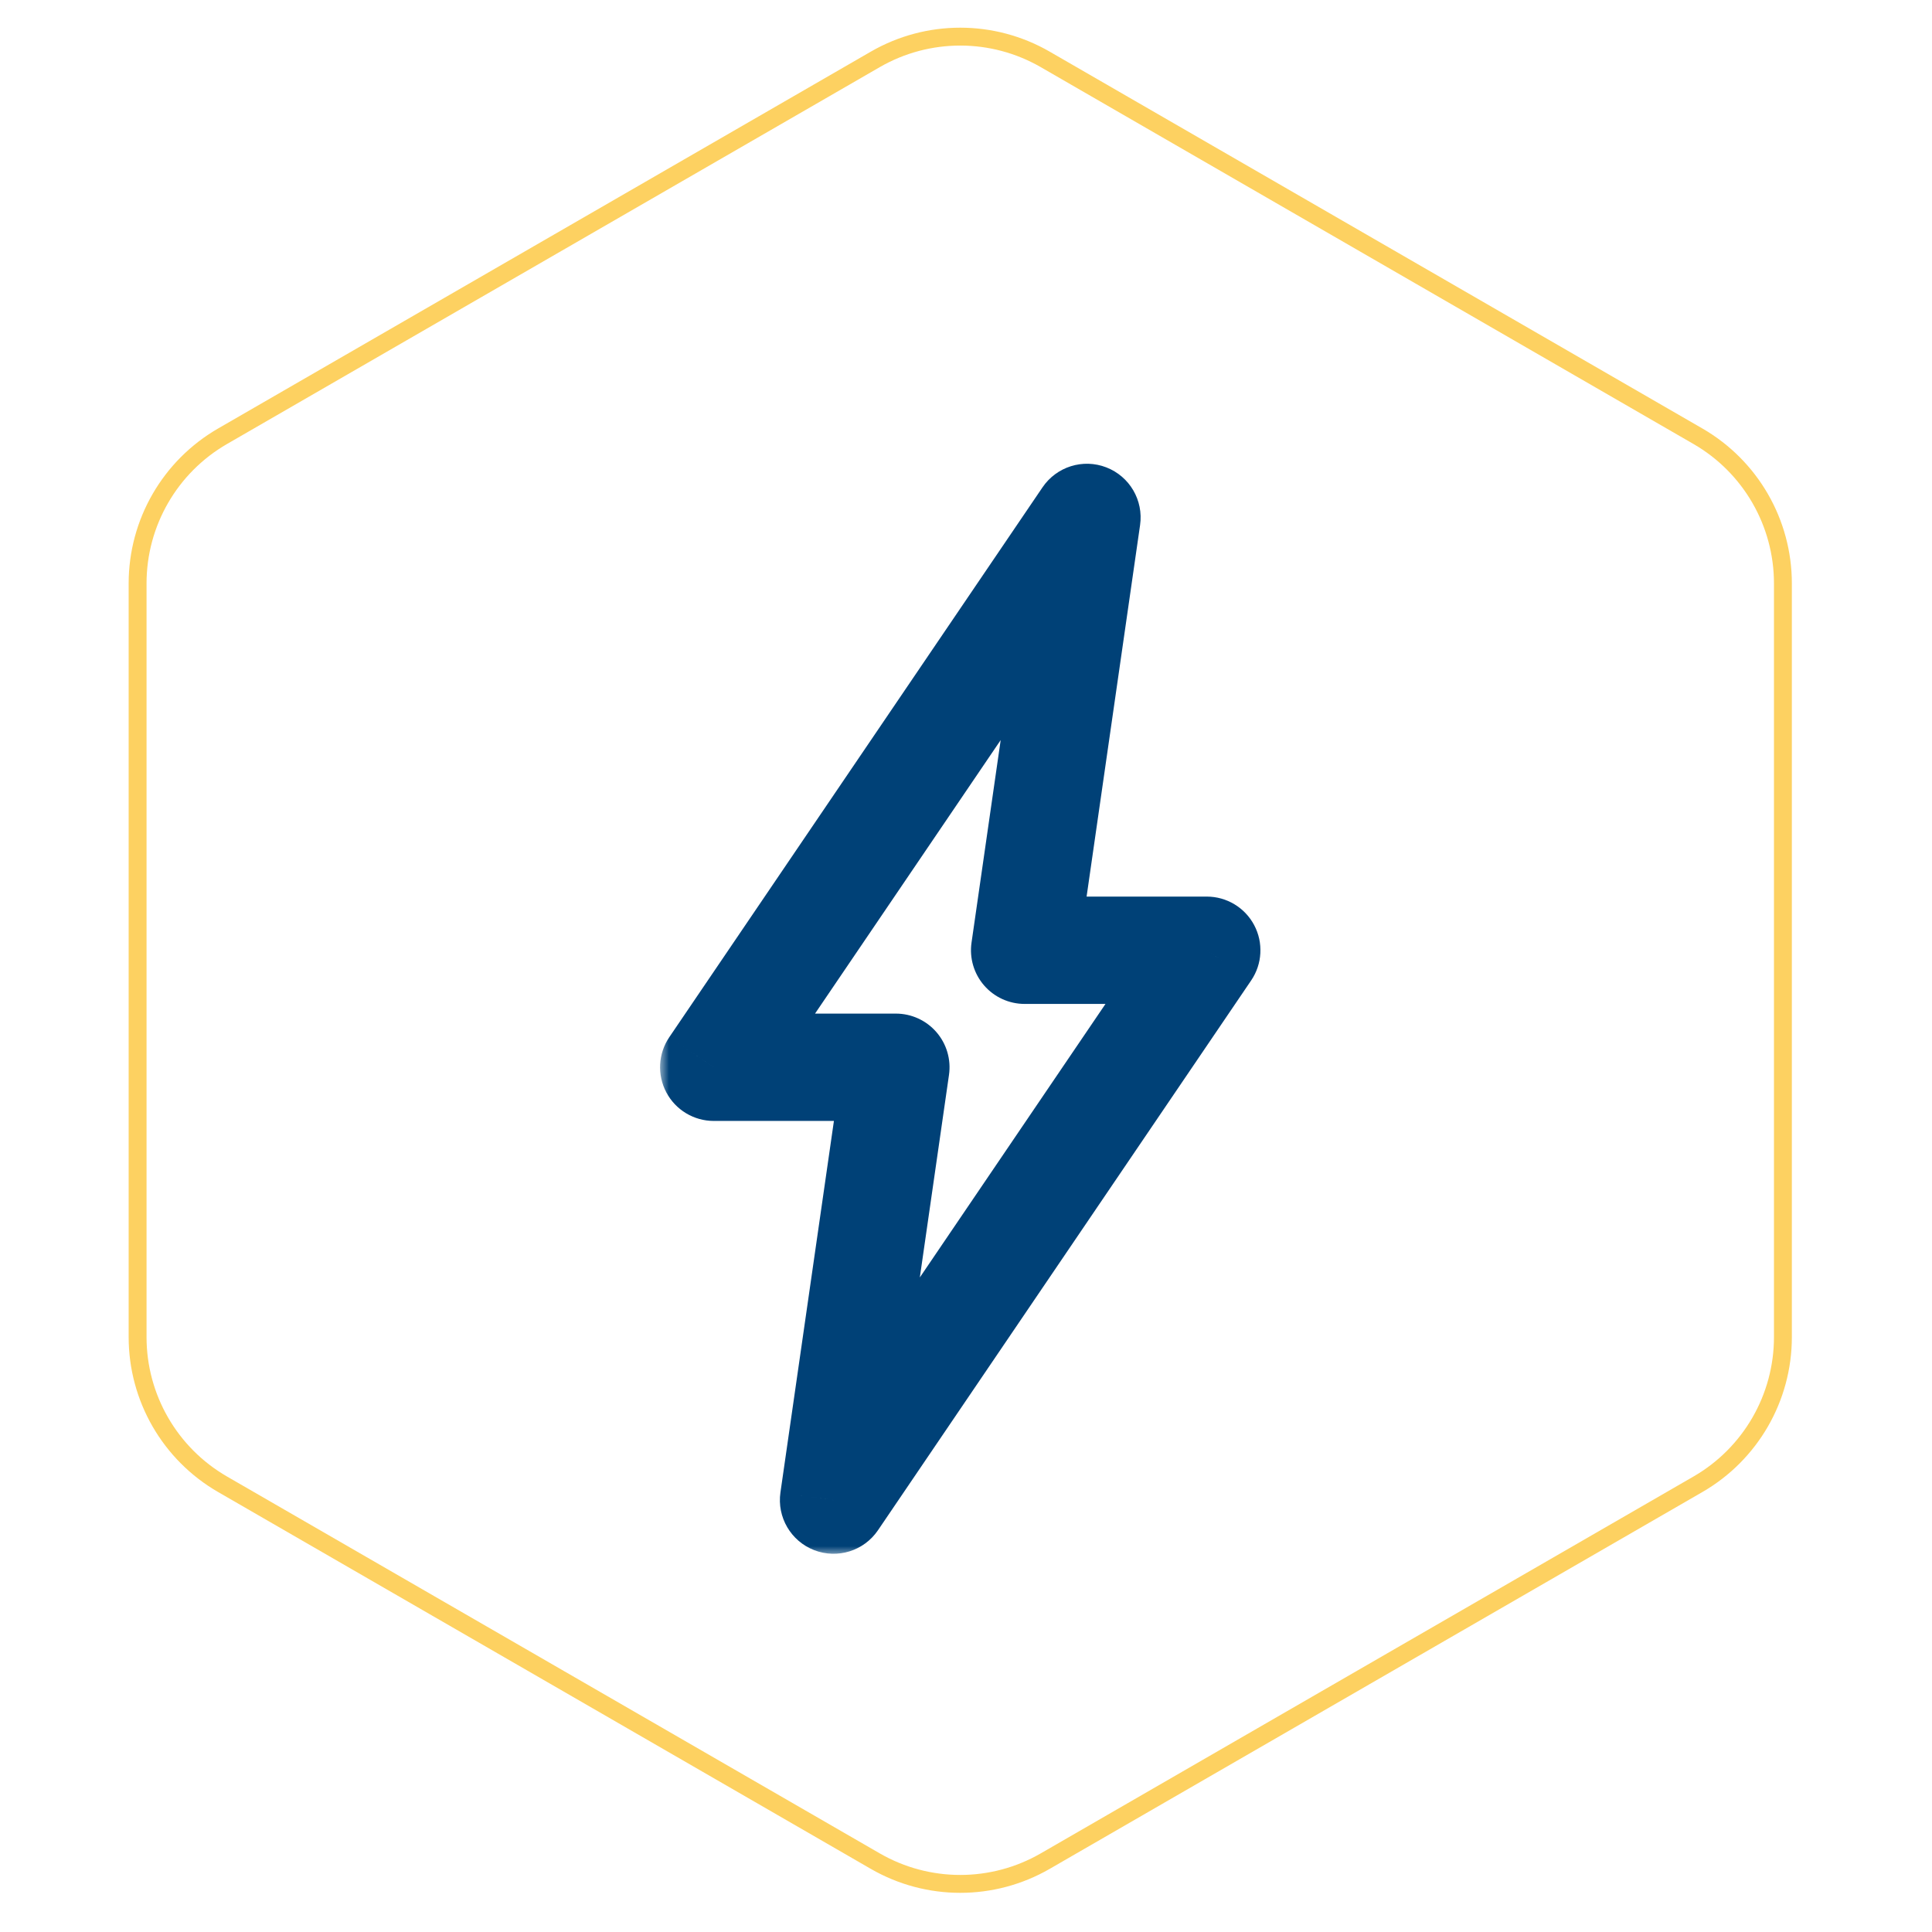
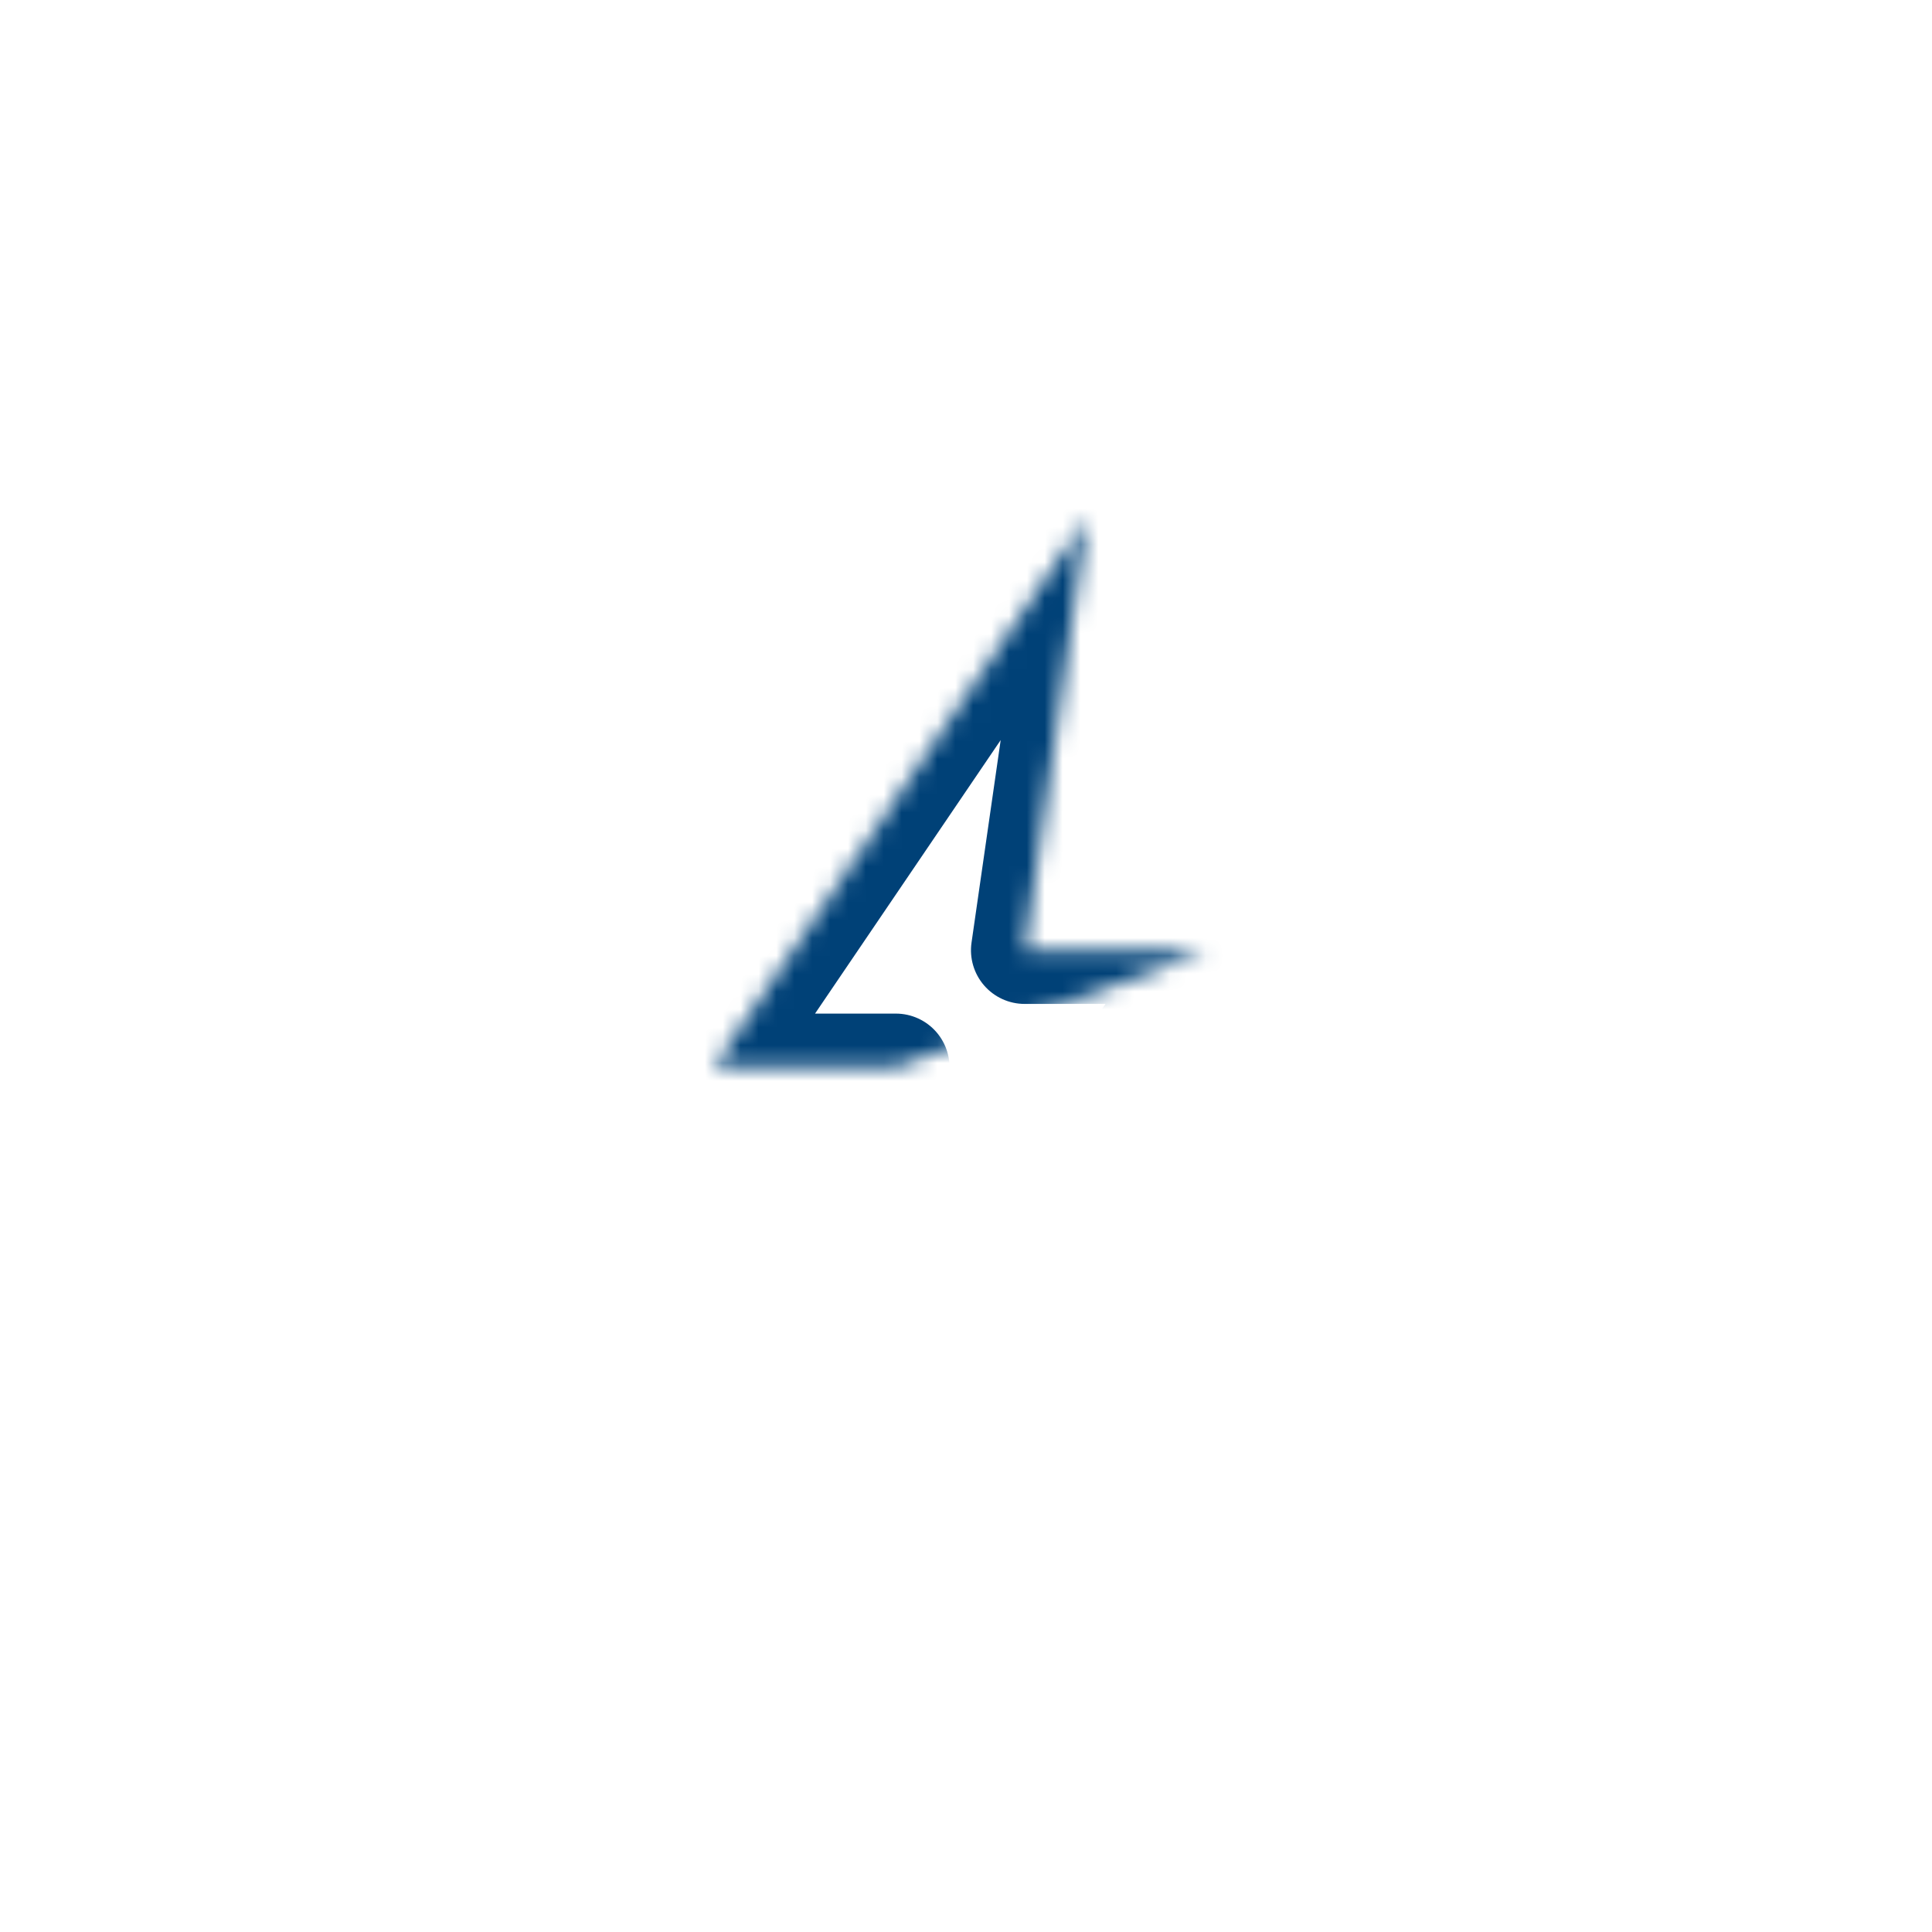
<svg xmlns="http://www.w3.org/2000/svg" width="108" height="108" viewBox="0 0 108 108" fill="none">
-   <path d="M58.429 3.32L94.916 24.386C97.855 26.083 99.666 29.219 99.666 32.613V74.745C99.666 78.139 97.855 81.275 94.916 82.972L58.429 104.038C55.489 105.735 51.868 105.735 48.929 104.038L12.442 82.972C9.502 81.275 7.692 78.139 7.692 74.745V32.613C7.692 29.219 9.502 26.083 12.442 24.386L48.929 3.32C51.868 1.623 55.489 1.623 58.429 3.32Z" stroke="#FDD161" />
  <mask id="path-2-outside-1_4400_314" maskUnits="userSpaceOnUse" x="36.898" y="24.925" width="34" height="62" fill="black">
-     <rect fill="white" x="36.898" y="24.925" width="34" height="62" />
-     <path fill-rule="evenodd" clip-rule="evenodd" d="M57.278 53.12L60.761 28.925L39.898 59.661H50.08L46.597 83.857L67.459 53.12H57.278Z" />
+     <path fill-rule="evenodd" clip-rule="evenodd" d="M57.278 53.12L60.761 28.925L39.898 59.661H50.08L67.459 53.12H57.278Z" />
  </mask>
  <path d="M57.278 53.12L55.794 52.907C55.732 53.337 55.86 53.774 56.145 54.103C56.429 54.432 56.843 54.62 57.278 54.62V53.12ZM59.276 28.711L55.794 52.907L58.763 53.334L62.246 29.138L59.276 28.711ZM57.278 54.62H67.459V51.62H57.278V54.62ZM60.761 28.925L63.731 29.352C63.93 27.969 63.148 26.632 61.845 26.127C60.542 25.622 59.064 26.084 58.279 27.24L60.761 28.925ZM57.278 53.12L54.309 52.693C54.185 53.554 54.441 54.427 55.011 55.085C55.581 55.743 56.408 56.12 57.278 56.12V53.12ZM39.898 59.661L37.416 57.976C36.792 58.895 36.727 60.084 37.248 61.065C37.768 62.047 38.788 62.661 39.898 62.661V59.661ZM50.08 59.661L53.049 60.088C53.173 59.227 52.917 58.354 52.347 57.697C51.777 57.039 50.95 56.661 50.08 56.661V59.661ZM46.597 83.857L43.627 83.429C43.428 84.812 44.21 86.149 45.513 86.654C46.816 87.159 48.294 86.698 49.079 85.542L46.597 83.857ZM67.459 53.12L69.942 54.805C70.566 53.886 70.63 52.698 70.11 51.716C69.59 50.734 68.57 50.12 67.459 50.12V53.12ZM57.792 28.497L54.309 52.693L60.248 53.548L63.731 29.352L57.792 28.497ZM42.381 61.346L63.243 30.609L58.279 27.24L37.416 57.976L42.381 61.346ZM50.08 56.661H39.898V62.661H50.08V56.661ZM49.566 84.284L53.049 60.088L47.11 59.233L43.627 83.429L49.566 84.284ZM64.977 51.436L44.114 82.172L49.079 85.542L69.942 54.805L64.977 51.436ZM57.278 56.12H67.459V50.12H57.278V56.12Z" fill="#004177" mask="url(#path-2-outside-1_4400_314)" />
</svg>